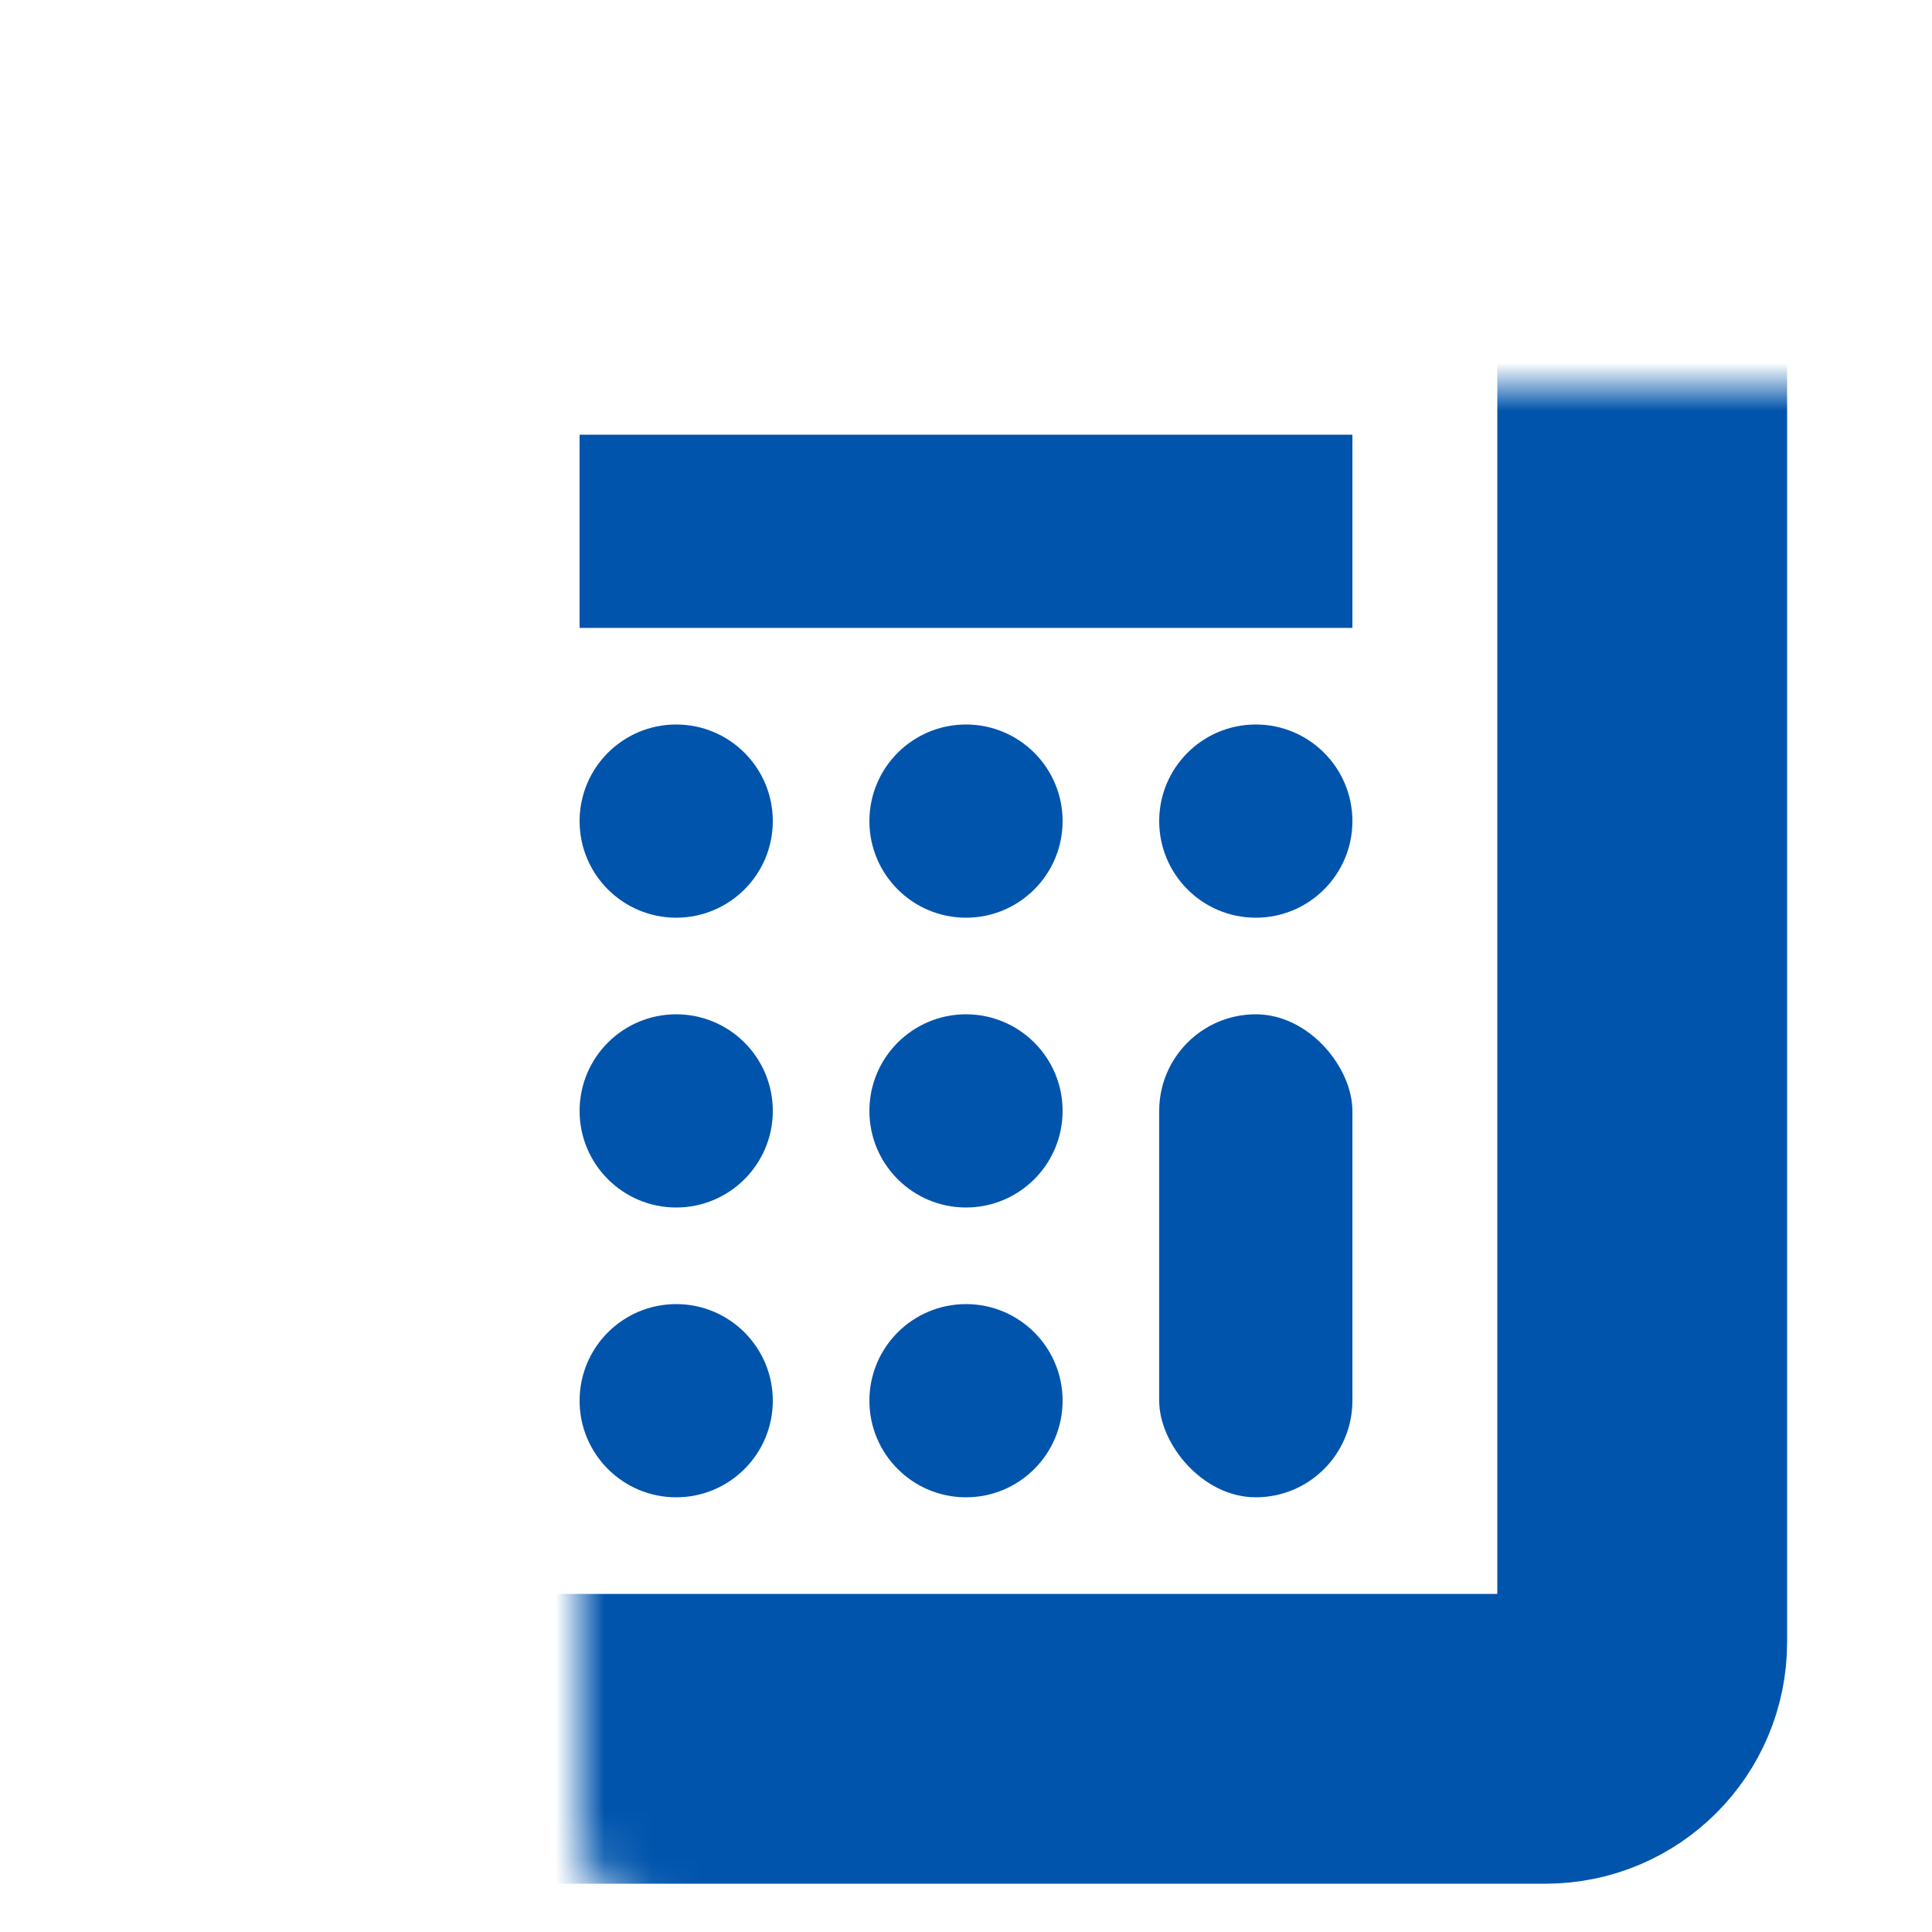
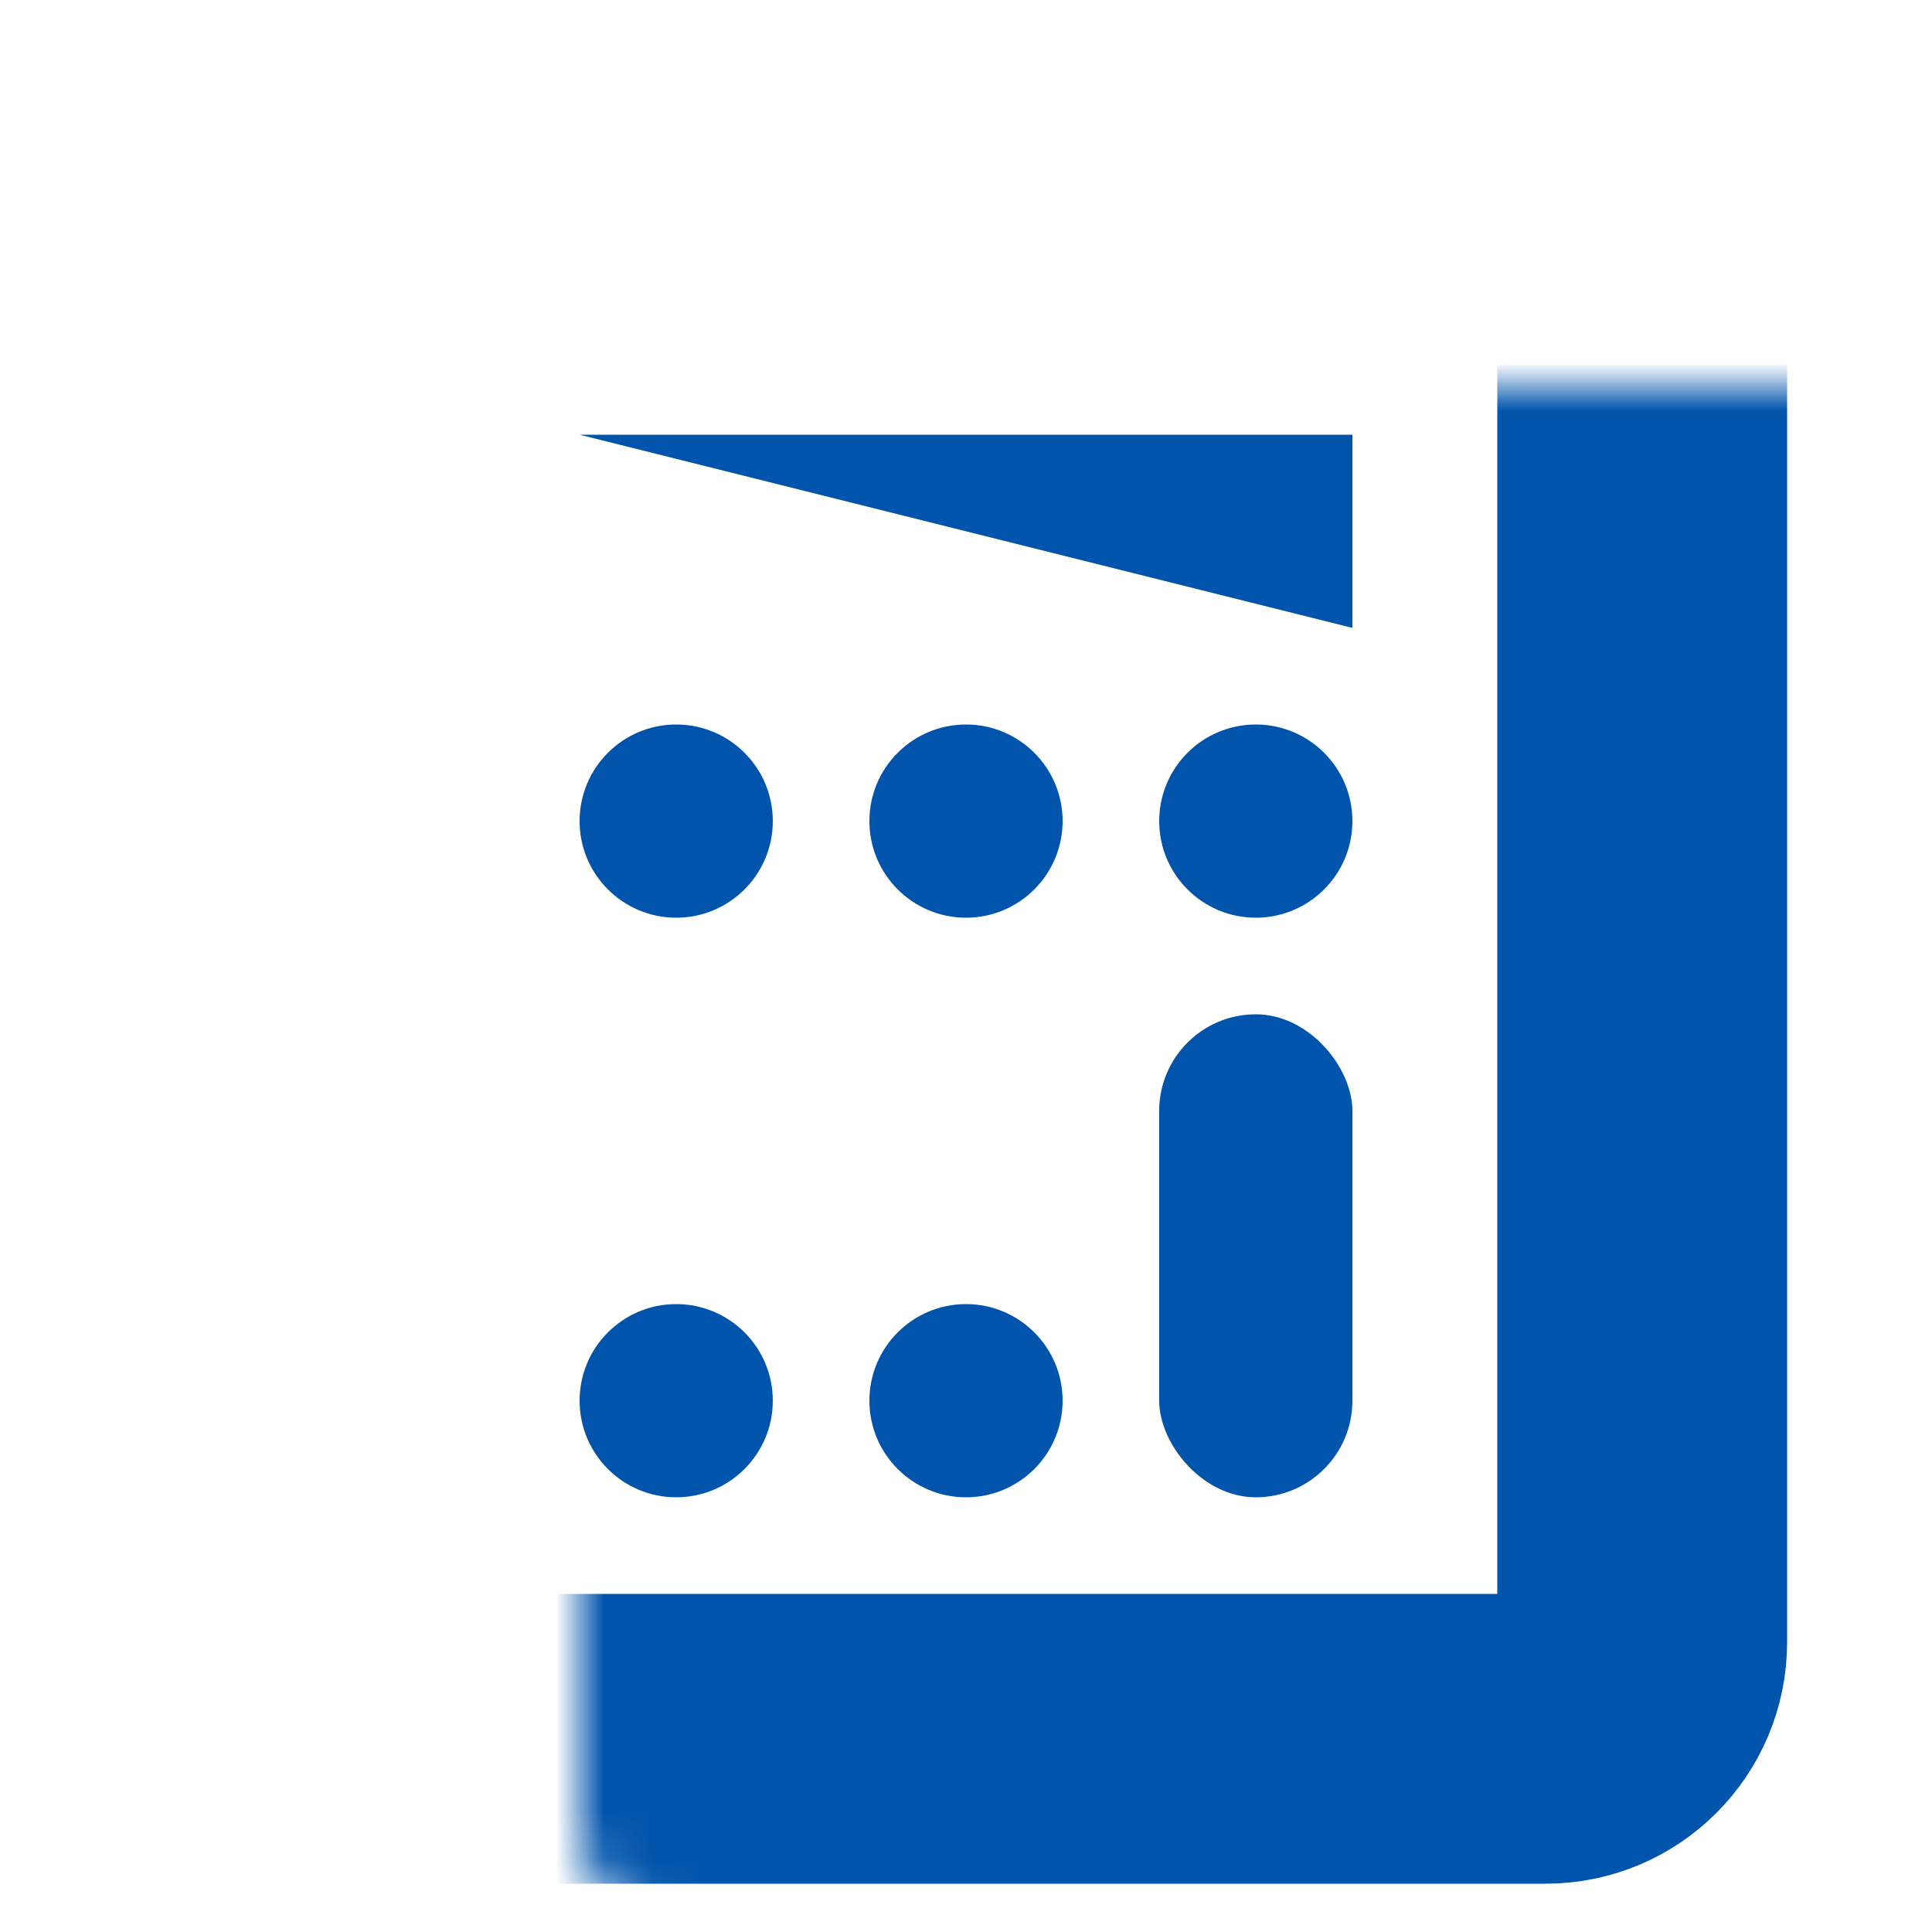
<svg xmlns="http://www.w3.org/2000/svg" fill="none" height="40" viewBox="0 0 40 40" width="40">
  <mask id="a" fill="#fff">
    <rect fill="#fff" height="32" rx="2" width="28" x="6" y="4" />
  </mask>
  <rect height="32" mask="url(#a)" rx="2" stroke="#0054ac" stroke-width="6" width="28" x="6" y="4" />
  <g fill="#0054ac">
-     <path d="m12 9h16v4h-16z" />
+     <path d="m12 9h16v4z" />
    <circle cx="14" cy="17" r="2" />
-     <circle cx="14" cy="23" r="2" />
    <circle cx="14" cy="29" r="2" />
    <circle cx="20" cy="17" r="2" />
-     <circle cx="20" cy="23" r="2" />
    <circle cx="20" cy="29" r="2" />
    <circle cx="26" cy="17" r="2" />
    <rect height="10" rx="2" width="4" x="24" y="21" />
  </g>
</svg>